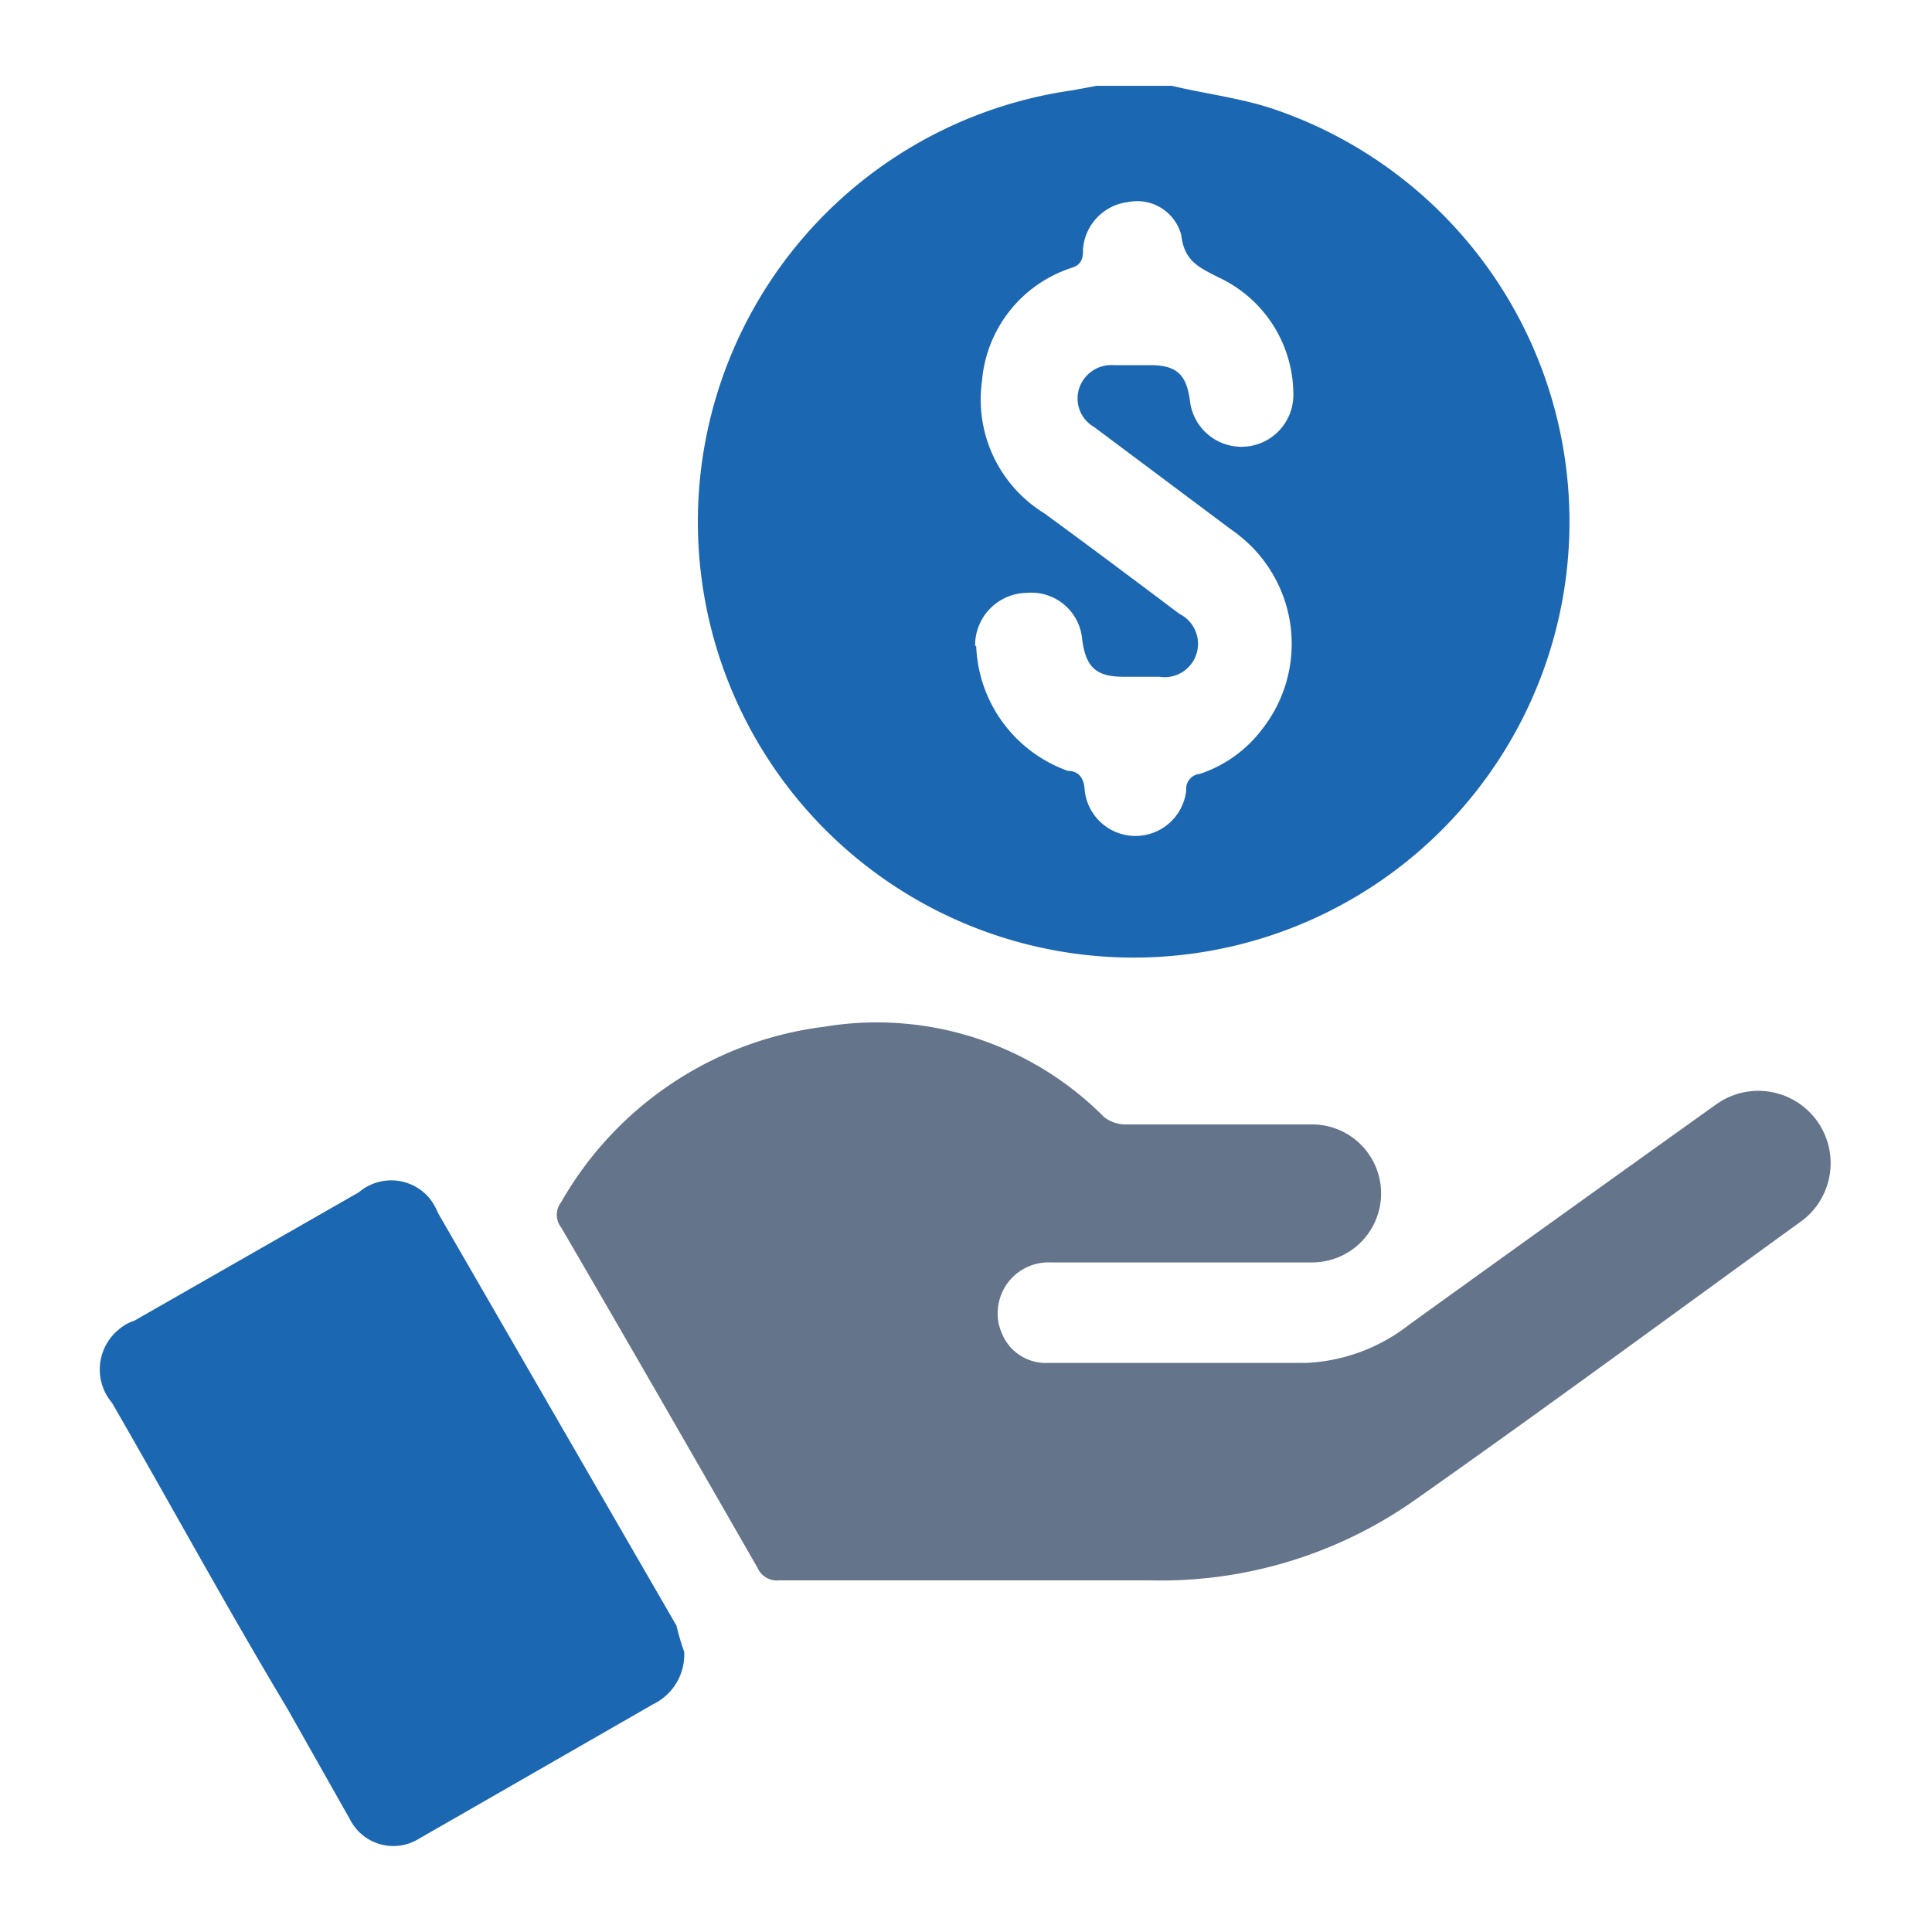
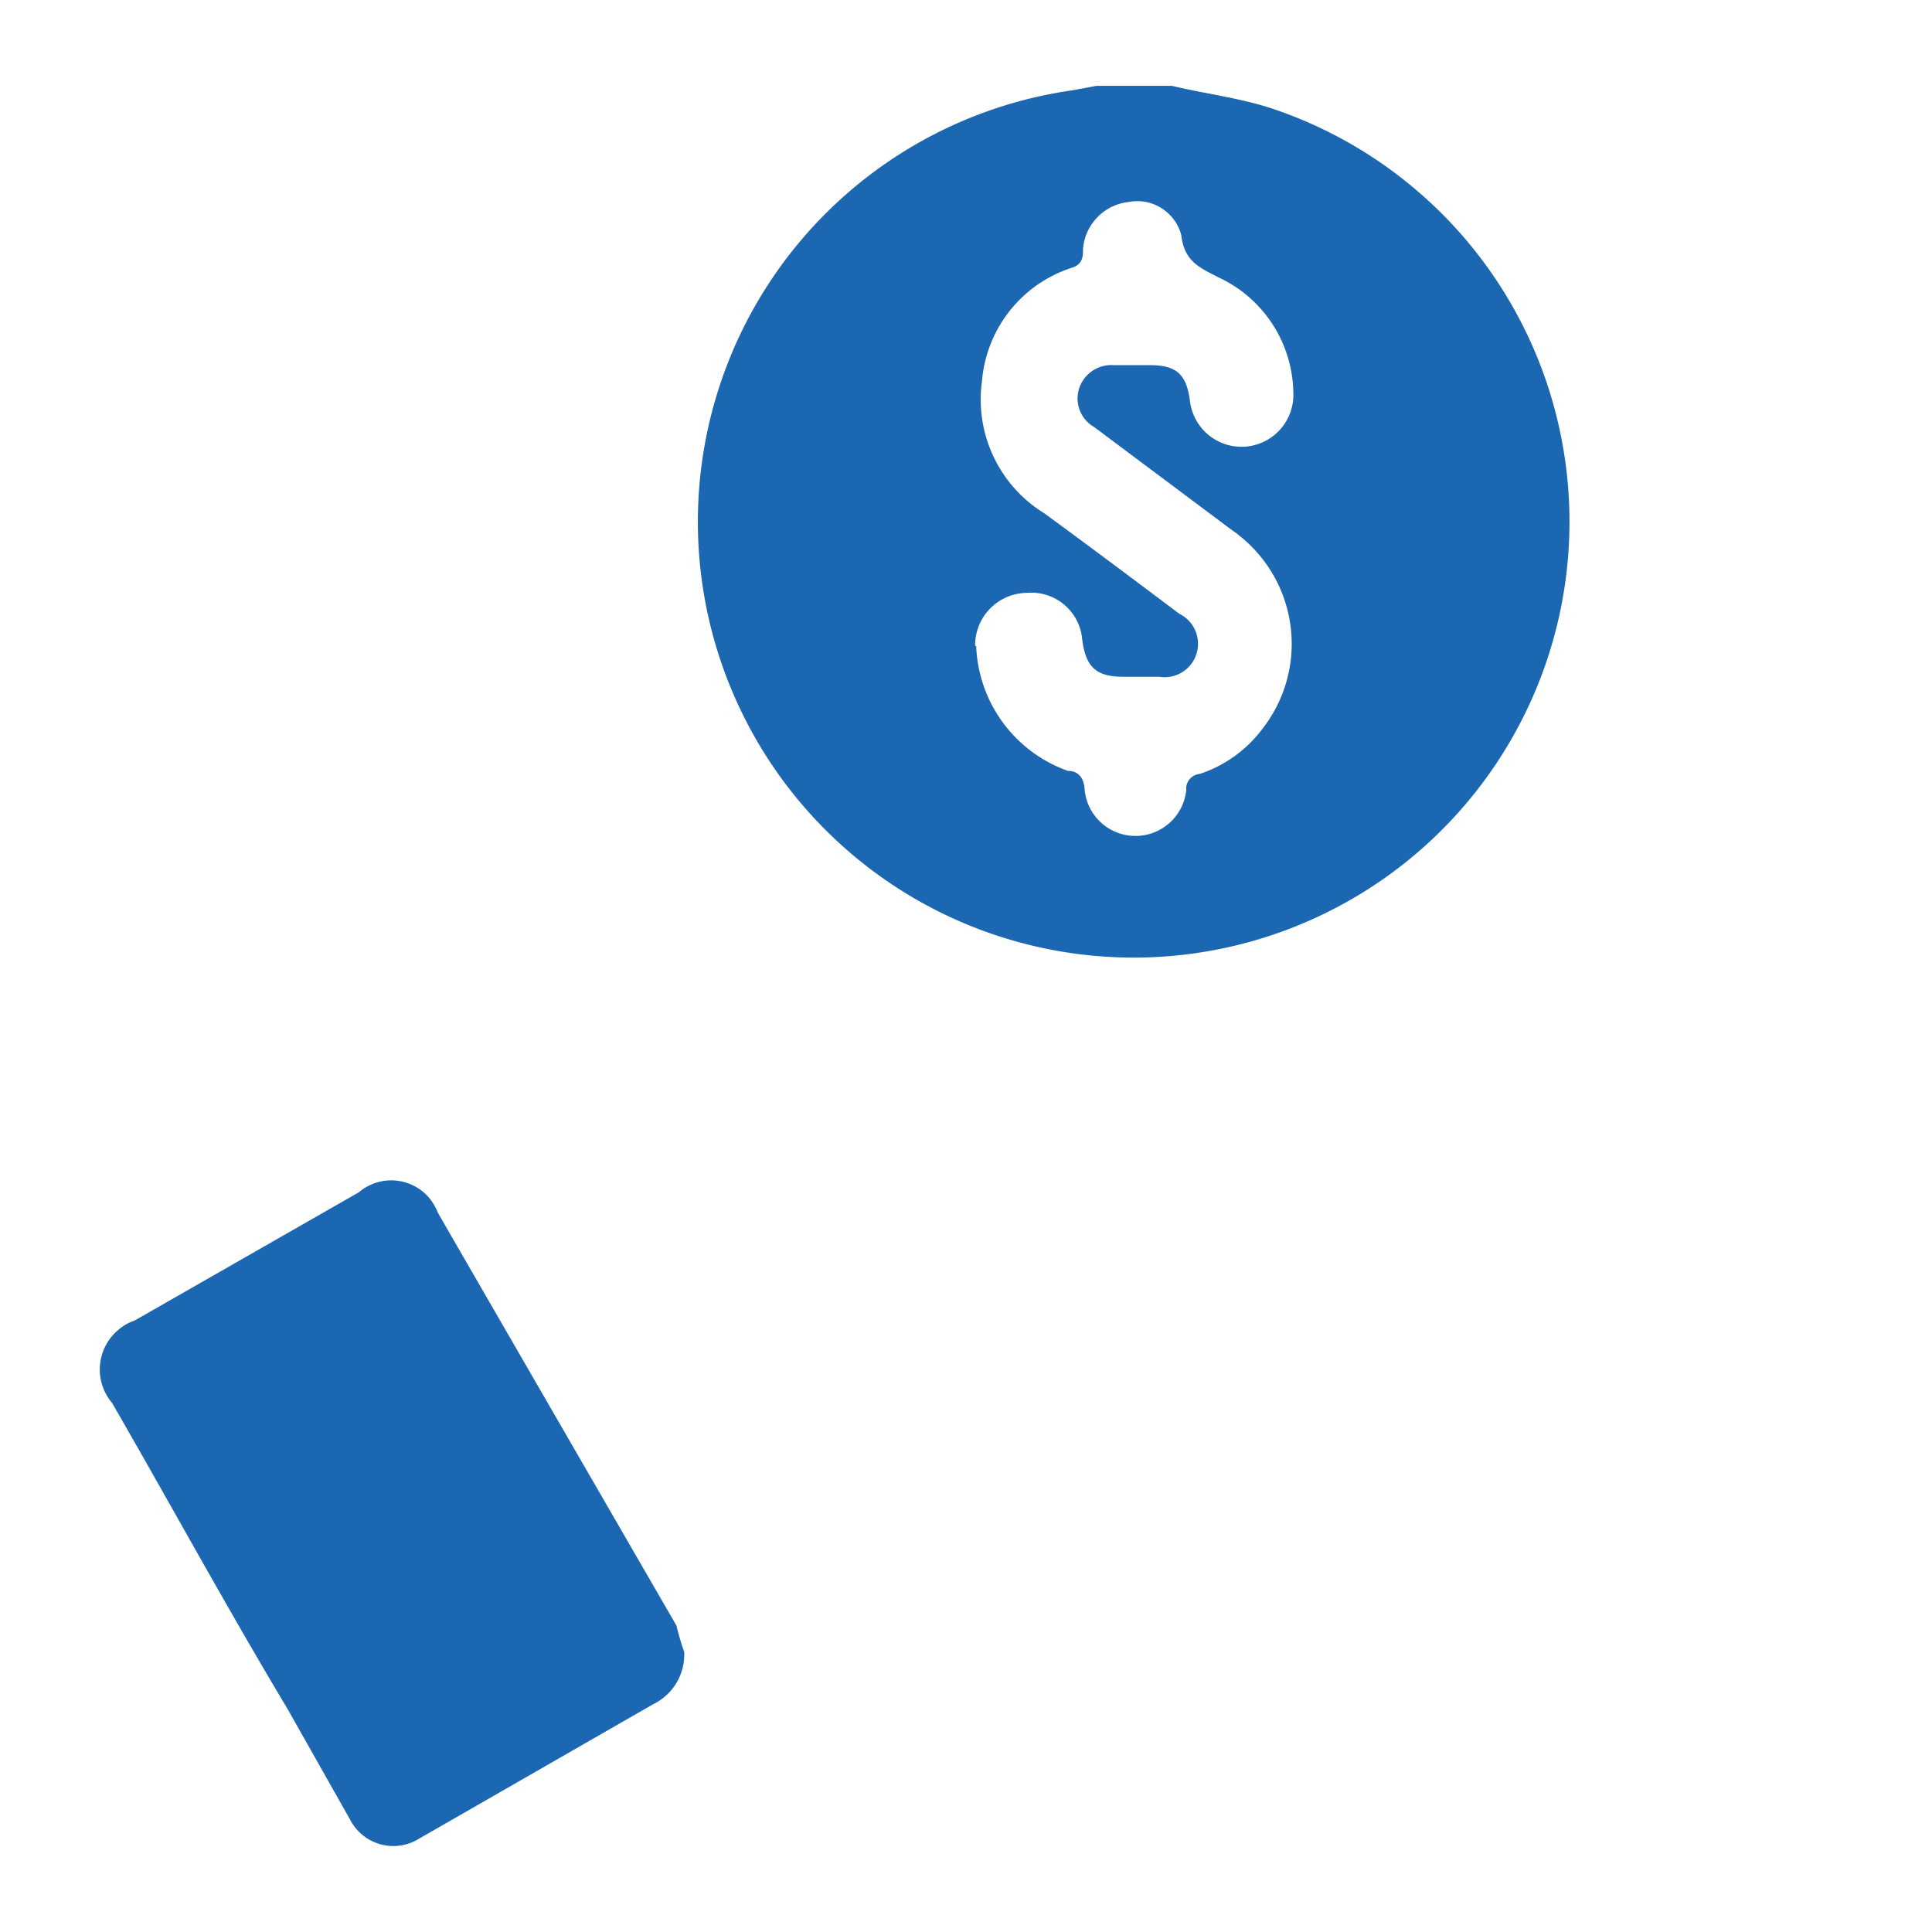
<svg xmlns="http://www.w3.org/2000/svg" id="Layer_1" data-name="Layer 1" viewBox="0 0 70 70">
  <defs>
    <style>.cls-1{fill:#1b67b2;}.cls-2{fill:#64748b;}</style>
  </defs>
  <path class="cls-1" d="M42.46,3.11c1.26.3,2.55.45,3.74.86a15.79,15.79,0,1,1-7.33-.7l.86-.16ZM35.37,23.42a5,5,0,0,0,3.32,4.51c.38,0,.59.25.61.7a1.85,1.85,0,0,0,3.68,0,.54.54,0,0,1,.49-.59h0a4.66,4.66,0,0,0,2.26-1.62,5,5,0,0,0-.81-7,2.92,2.92,0,0,0-.28-.21l-5-3.74a1.19,1.19,0,0,1-.54-1.4,1.23,1.23,0,0,1,1.26-.84h1.31c1,0,1.33.37,1.45,1.34a1.88,1.88,0,0,0,3.74-.34,4.68,4.68,0,0,0-2.71-4.18c-.7-.36-1.24-.58-1.35-1.53a1.65,1.65,0,0,0-1.92-1.2,1.86,1.86,0,0,0-1.64,1.7c0,.24,0,.54-.37.67a4.72,4.72,0,0,0-3.29,4.11,4.84,4.84,0,0,0,2.26,4.8c1.64,1.2,3.27,2.42,4.89,3.64A1.21,1.21,0,0,1,42,24.52H40.7c-1,0-1.36-.36-1.49-1.35a1.85,1.85,0,0,0-2-1.69,1.9,1.9,0,0,0-1.88,1.91Z" />
-   <path class="cls-2" d="M35.64,57.26H28.22a.76.76,0,0,1-.77-.45c-2.36-4.11-4.73-8.24-7.12-12.34a.74.74,0,0,1,0-.91,12.79,12.79,0,0,1,9.54-6.36A11.6,11.6,0,0,1,40,40.47a1.26,1.26,0,0,0,.77.27h6.77a2.49,2.49,0,0,1,0,5H38.06a1.84,1.84,0,0,0-1.91,1.78,1.68,1.68,0,0,0,.13.74A1.72,1.72,0,0,0,38,49.38h9.34A6.51,6.51,0,0,0,51.05,48Q56.6,44,62.2,40a2.62,2.62,0,0,1,3.13,4.2h0c-4.64,3.36-9.27,6.77-13.94,10.06a16,16,0,0,1-9.72,3Z" />
  <path class="cls-1" d="M24.79,59.85a2,2,0,0,1-1.13,1.9L16,66.15l-.82.47a1.76,1.76,0,0,1-2.42-.56,1,1,0,0,1-.08-.14l-2.26-4C8.19,58.2,6.18,54.5,4.06,50.83a1.87,1.87,0,0,1,.22-2.64,1.66,1.66,0,0,1,.59-.34L13,43.2a1.81,1.81,0,0,1,2.55.2,2.14,2.14,0,0,1,.32.55q4.32,7.48,8.64,14.95A8.89,8.89,0,0,0,24.79,59.85Z" />
</svg>